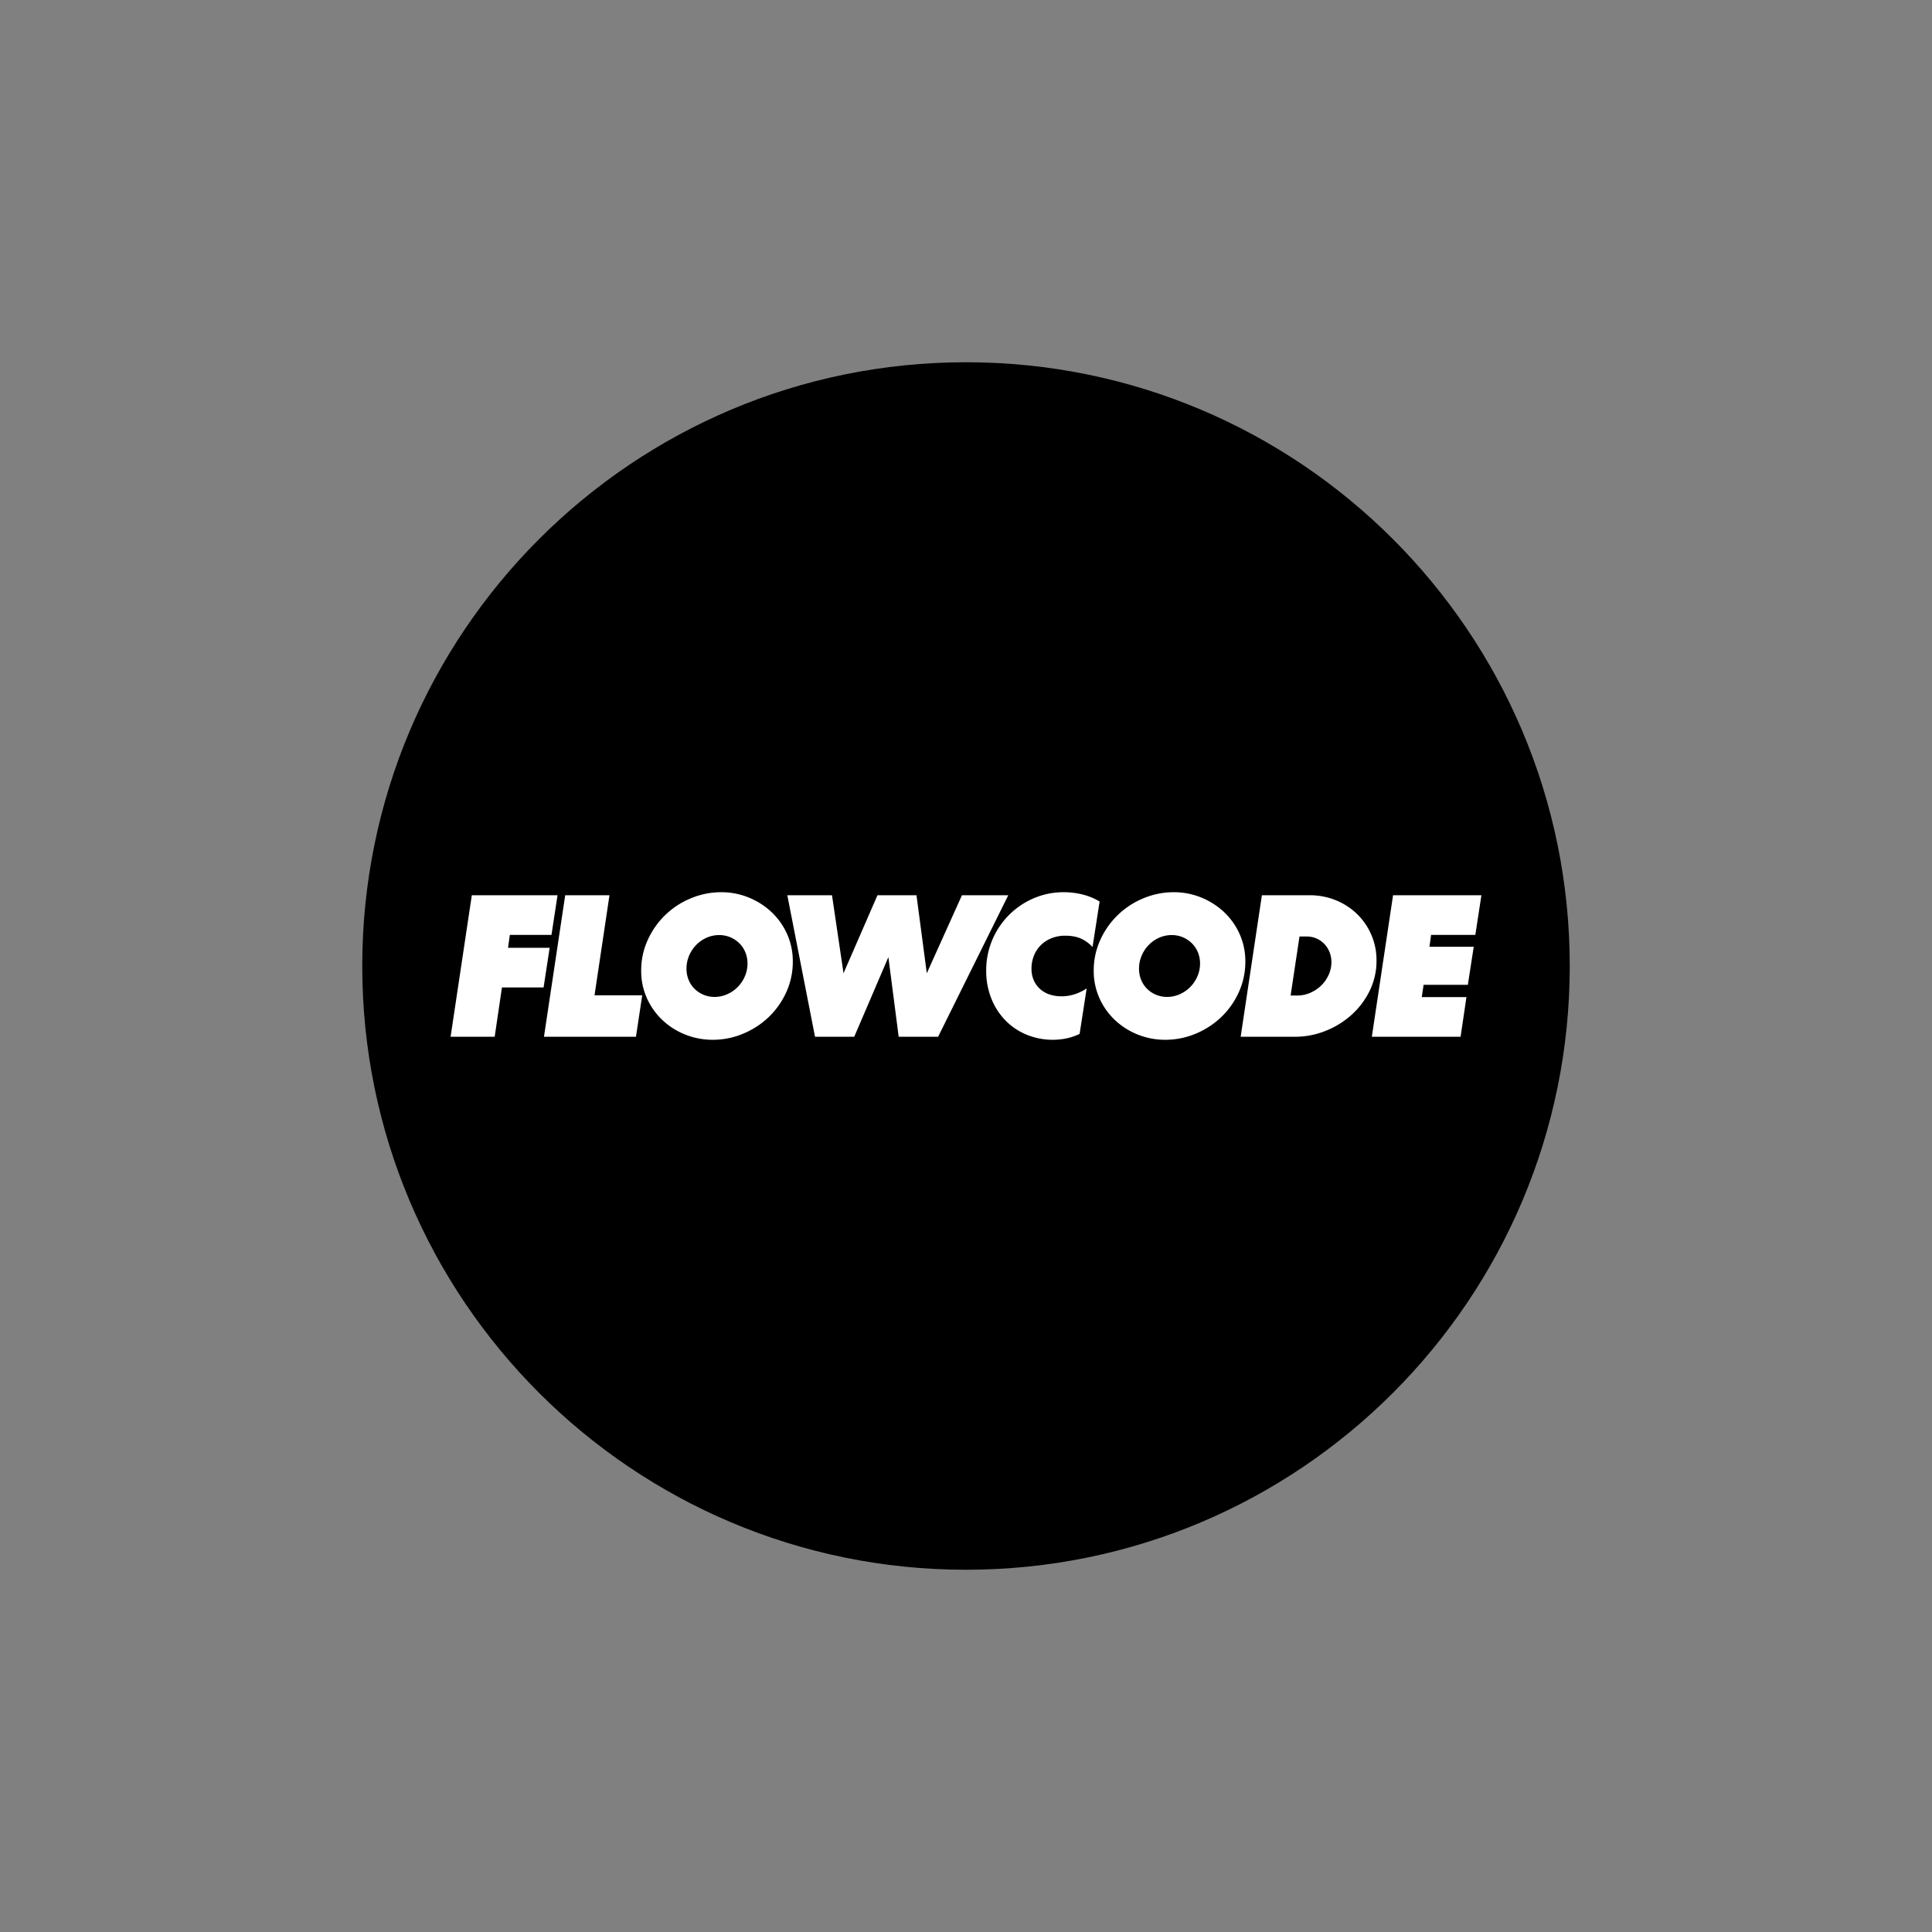
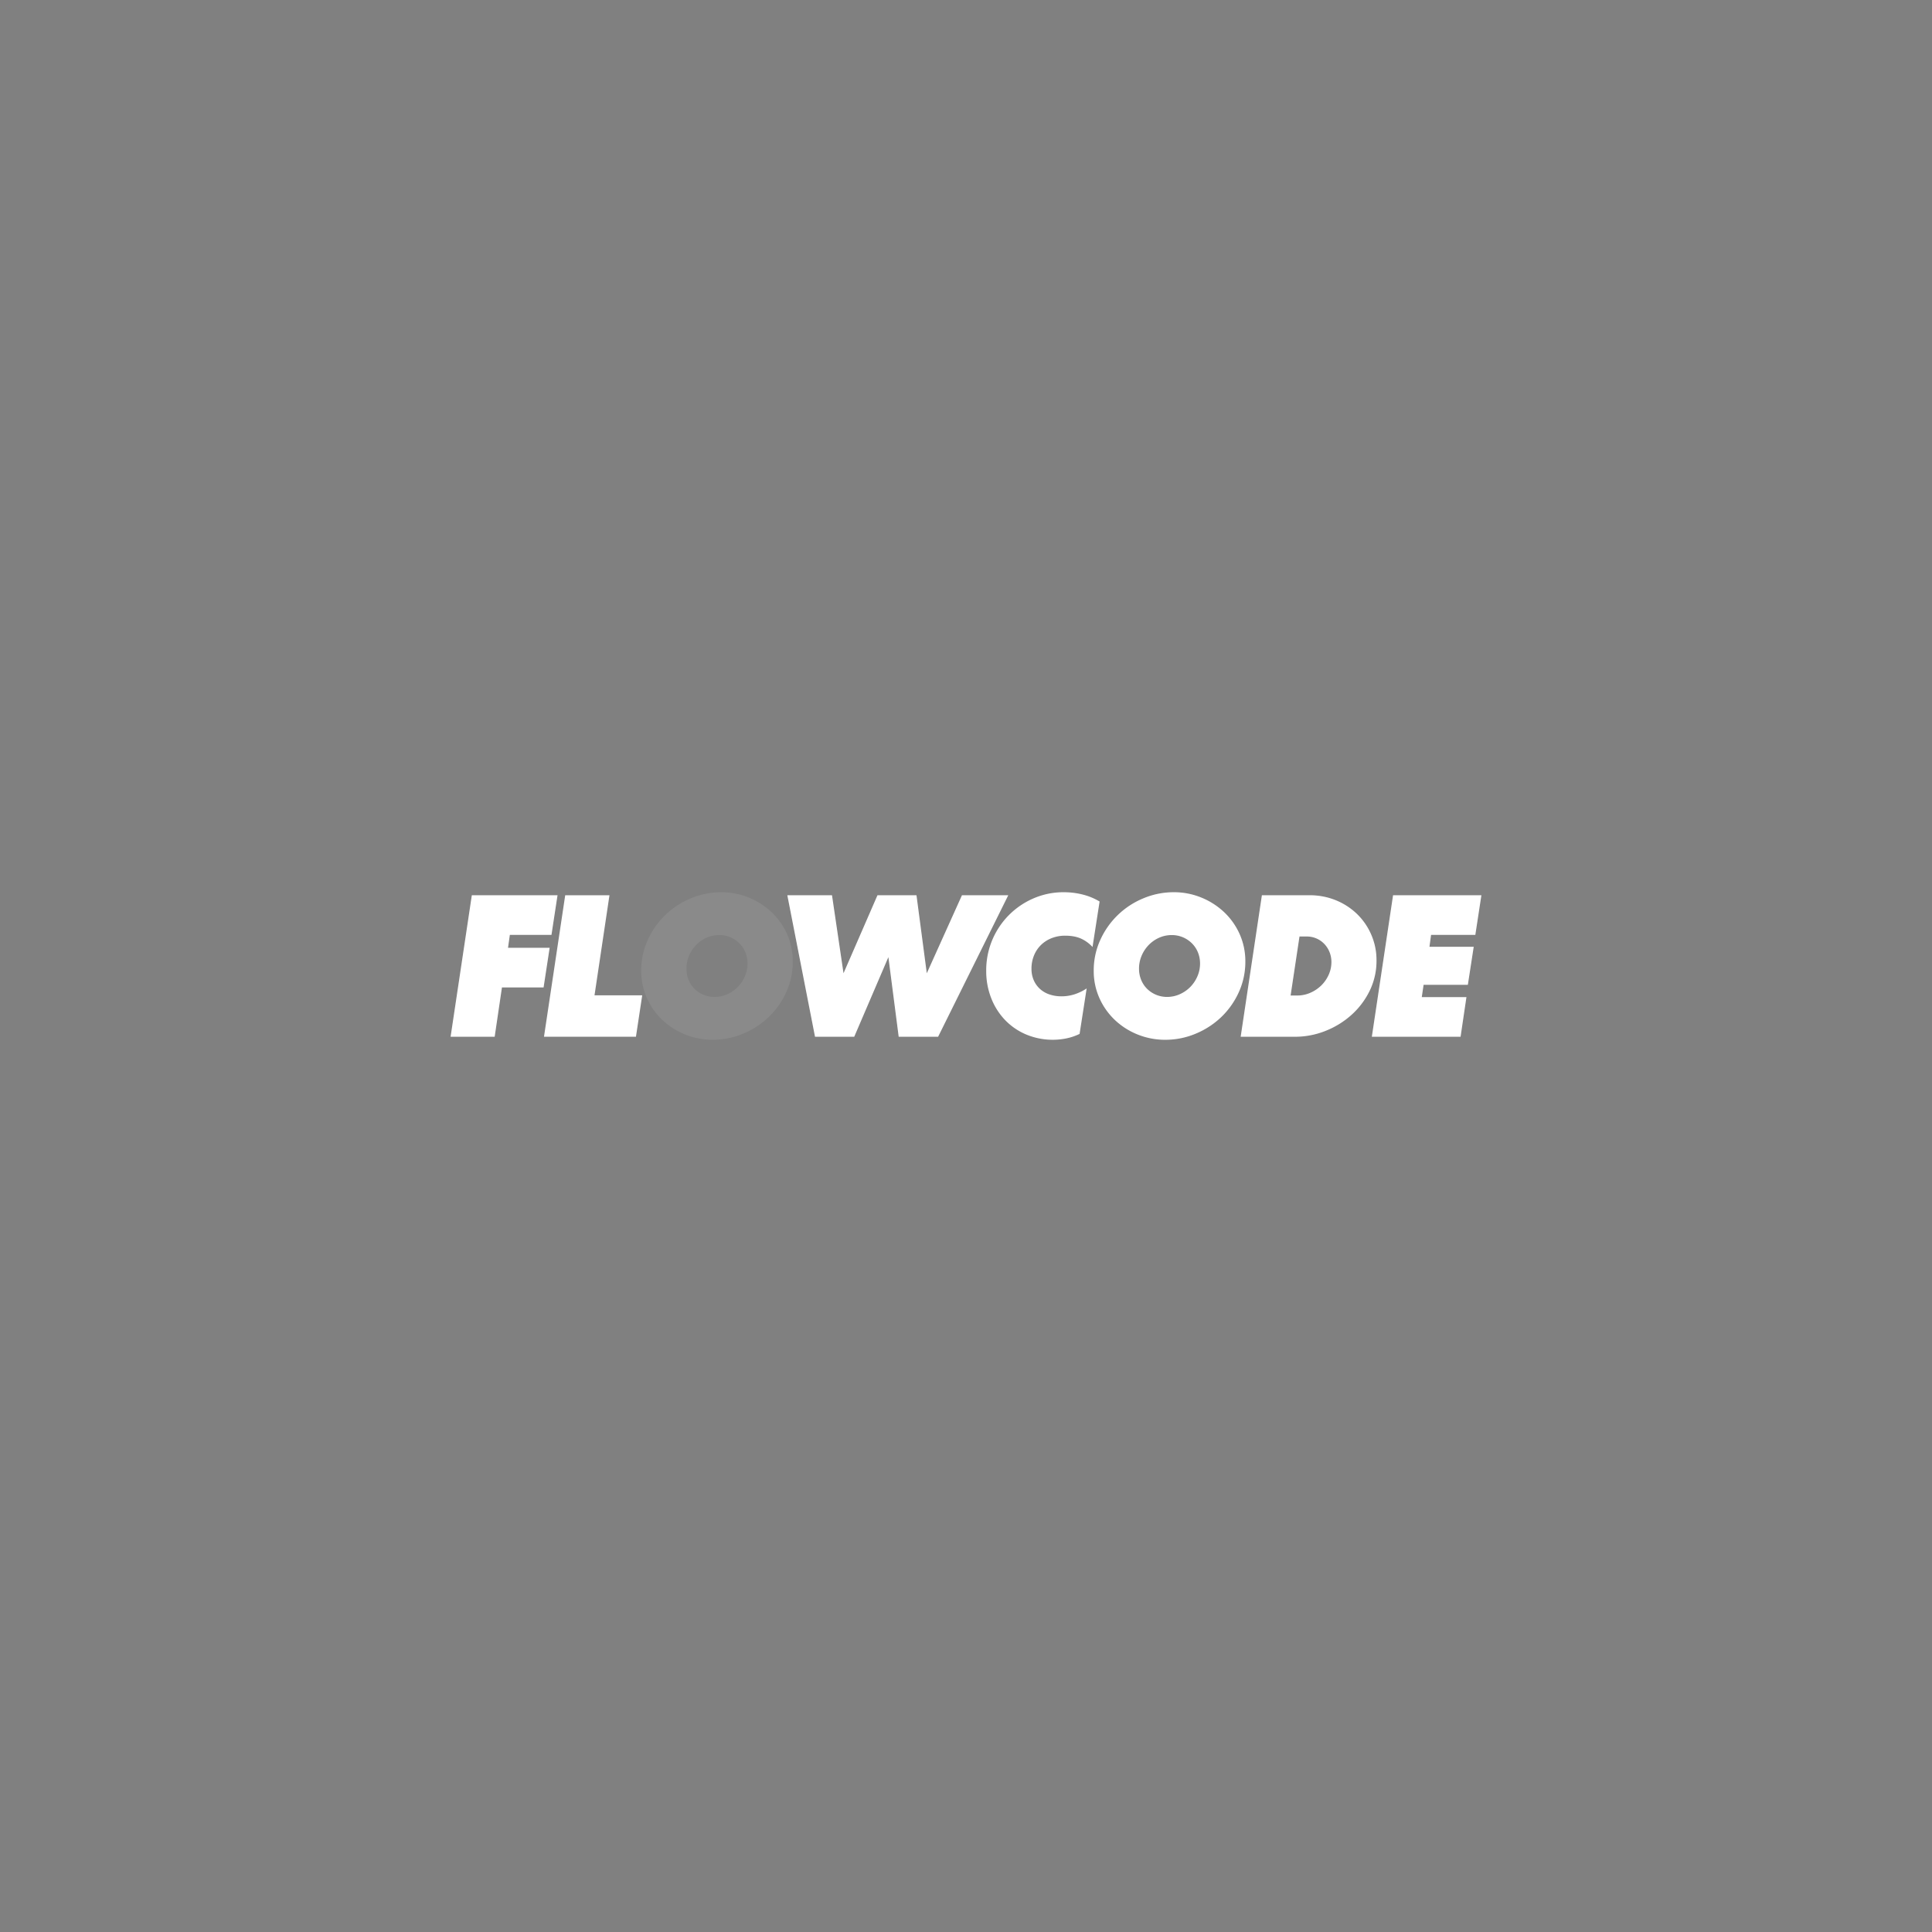
<svg xmlns="http://www.w3.org/2000/svg" width="320" height="320" fill="none">
  <rect width="100%" height="100%" fill="#808080" stroke="none" />
  <g clip-path="url(#a)">
-     <path fill="#000" d="M160 260c55.228 0 100-44.772 100-100S215.228 60 160 60 60 104.772 60 160s44.772 100 100 100Z" />
    <path fill="#fff" d="M81.933 171.717h-7.299l3.516-23.434h14.194l-1.004 6.562h-6.897l-.3 2.142h6.895l-1.004 6.562h-6.896l-1.205 8.168Z" />
    <path fill="#fff" fill-opacity=".08" d="M81.933 171.717h-7.299l3.516-23.434h14.194l-1.004 6.562h-6.897l-.3 2.142h6.895l-1.004 6.562h-6.896l-1.205 8.168Z" />
    <path fill="#fff" d="m100.947 148.283-2.477 16.571h7.9l-1.037 6.863H90.101l3.515-23.434h7.331Z" />
-     <path fill="#fff" fill-opacity=".08" d="m100.947 148.283-2.477 16.571h7.9l-1.037 6.863H90.101l3.515-23.434h7.331Z" />
-     <path fill="#fff" d="M131.311 159.264a12.083 12.083 0 0 1-1.088 5.088 13.269 13.269 0 0 1-2.913 4.118 13.71 13.71 0 0 1-4.235 2.745 12.937 12.937 0 0 1-5.021 1.004 12.125 12.125 0 0 1-4.57-.87 11.92 11.92 0 0 1-3.783-2.411 11.329 11.329 0 0 1-2.561-3.632 10.963 10.963 0 0 1-.937-4.536 12.087 12.087 0 0 1 1.088-5.089 13.415 13.415 0 0 1 7.147-6.896 12.946 12.946 0 0 1 5.022-1.004 11.917 11.917 0 0 1 4.57.887c1.4.567 2.683 1.39 3.782 2.427a11.35 11.35 0 0 1 2.561 3.632c.632 1.429.952 2.975.938 4.537Zm-12.956 5.858a5.081 5.081 0 0 0 2.109-.452 5.639 5.639 0 0 0 1.741-1.205 5.778 5.778 0 0 0 1.171-1.758c.29-.665.438-1.383.436-2.109a4.832 4.832 0 0 0-.352-1.858 4.51 4.51 0 0 0-.987-1.489 4.734 4.734 0 0 0-1.49-1.004 4.631 4.631 0 0 0-1.858-.369 5.062 5.062 0 0 0-2.126.452 5.581 5.581 0 0 0-1.724 1.222 5.742 5.742 0 0 0-1.155 1.774 5.413 5.413 0 0 0-.418 2.109 4.843 4.843 0 0 0 .351 1.858 4.44 4.44 0 0 0 .971 1.473 4.673 4.673 0 0 0 3.331 1.356Z" />
    <path fill="#fff" fill-opacity=".08" d="M131.311 159.264a12.083 12.083 0 0 1-1.088 5.088 13.269 13.269 0 0 1-2.913 4.118 13.71 13.71 0 0 1-4.235 2.745 12.937 12.937 0 0 1-5.021 1.004 12.125 12.125 0 0 1-4.57-.87 11.92 11.92 0 0 1-3.783-2.411 11.329 11.329 0 0 1-2.561-3.632 10.963 10.963 0 0 1-.937-4.536 12.087 12.087 0 0 1 1.088-5.089 13.415 13.415 0 0 1 7.147-6.896 12.946 12.946 0 0 1 5.022-1.004 11.917 11.917 0 0 1 4.57.887c1.4.567 2.683 1.39 3.782 2.427a11.35 11.35 0 0 1 2.561 3.632c.632 1.429.952 2.975.938 4.537Zm-12.956 5.858a5.081 5.081 0 0 0 2.109-.452 5.639 5.639 0 0 0 1.741-1.205 5.778 5.778 0 0 0 1.171-1.758c.29-.665.438-1.383.436-2.109a4.832 4.832 0 0 0-.352-1.858 4.51 4.51 0 0 0-.987-1.489 4.734 4.734 0 0 0-1.49-1.004 4.631 4.631 0 0 0-1.858-.369 5.062 5.062 0 0 0-2.126.452 5.581 5.581 0 0 0-1.724 1.222 5.742 5.742 0 0 0-1.155 1.774 5.413 5.413 0 0 0-.418 2.109 4.843 4.843 0 0 0 .351 1.858 4.44 4.44 0 0 0 .971 1.473 4.673 4.673 0 0 0 3.331 1.356Z" />
    <path fill="#fff" d="m134.993 171.717-4.586-23.434h7.398l1.908 12.922 5.624-12.922h6.461l1.708 12.922 5.825-12.922h7.666l-11.617 23.434h-6.528l-1.707-13.19-5.658 13.19h-6.494Z" />
    <path fill="#fff" fill-opacity=".08" d="m134.993 171.717-4.586-23.434h7.398l1.908 12.922 5.624-12.922h6.461l1.708 12.922 5.825-12.922h7.666l-11.617 23.434h-6.528l-1.707-13.19-5.658 13.19h-6.494Z" />
    <path fill="#fff" d="M178.814 171.248a9.3 9.3 0 0 1-2.327.77 11.417 11.417 0 0 1-6.511-.669 10.501 10.501 0 0 1-3.515-2.411 10.983 10.983 0 0 1-2.293-3.632 12.2 12.2 0 0 1-.82-4.502 12.939 12.939 0 0 1 7.75-11.969 12.462 12.462 0 0 1 5.139-1.054c1.044 0 2.084.129 3.096.385a10.19 10.19 0 0 1 2.795 1.155l-1.171 7.532a5.878 5.878 0 0 0-1.942-1.406c-.714-.312-1.574-.468-2.578-.468a6.027 6.027 0 0 0-2.276.418 5.262 5.262 0 0 0-1.774 1.155 5.123 5.123 0 0 0-1.139 1.741 5.709 5.709 0 0 0-.401 2.142 4.678 4.678 0 0 0 .368 1.908 4.267 4.267 0 0 0 1.021 1.44c.455.413.99.727 1.573.921a6.077 6.077 0 0 0 1.992.318 6.985 6.985 0 0 0 2.226-.352 8.153 8.153 0 0 0 1.959-.954l-1.172 7.532Z" />
-     <path fill="#fff" fill-opacity=".08" d="M178.814 171.248a9.3 9.3 0 0 1-2.327.77 11.417 11.417 0 0 1-6.511-.669 10.501 10.501 0 0 1-3.515-2.411 10.983 10.983 0 0 1-2.293-3.632 12.2 12.2 0 0 1-.82-4.502 12.939 12.939 0 0 1 7.75-11.969 12.462 12.462 0 0 1 5.139-1.054c1.044 0 2.084.129 3.096.385a10.19 10.19 0 0 1 2.795 1.155l-1.171 7.532a5.878 5.878 0 0 0-1.942-1.406c-.714-.312-1.574-.468-2.578-.468a6.027 6.027 0 0 0-2.276.418 5.262 5.262 0 0 0-1.774 1.155 5.123 5.123 0 0 0-1.139 1.741 5.709 5.709 0 0 0-.401 2.142 4.678 4.678 0 0 0 .368 1.908 4.267 4.267 0 0 0 1.021 1.44c.455.413.99.727 1.573.921a6.077 6.077 0 0 0 1.992.318 6.985 6.985 0 0 0 2.226-.352 8.153 8.153 0 0 0 1.959-.954l-1.172 7.532Z" />
    <path fill="#fff" d="M206.266 159.264a12.098 12.098 0 0 1-1.088 5.088 13.269 13.269 0 0 1-2.913 4.118 13.72 13.72 0 0 1-4.235 2.745 12.937 12.937 0 0 1-5.021 1.004 12.121 12.121 0 0 1-4.57-.87 11.92 11.92 0 0 1-3.783-2.411 11.329 11.329 0 0 1-2.561-3.632 10.947 10.947 0 0 1-.937-4.536 12.087 12.087 0 0 1 1.088-5.089 13.415 13.415 0 0 1 7.147-6.896 12.942 12.942 0 0 1 5.022-1.004 11.912 11.912 0 0 1 4.569.887 12.158 12.158 0 0 1 3.783 2.427 11.35 11.35 0 0 1 2.561 3.632c.632 1.429.951 2.975.938 4.537Zm-12.956 5.858a5.081 5.081 0 0 0 2.109-.452 5.639 5.639 0 0 0 1.741-1.205 5.778 5.778 0 0 0 1.171-1.758c.29-.665.438-1.383.436-2.109a4.85 4.85 0 0 0-.352-1.858 4.512 4.512 0 0 0-.988-1.489 4.719 4.719 0 0 0-1.489-1.004 4.635 4.635 0 0 0-1.858-.369 5.043 5.043 0 0 0-2.126.452 5.57 5.57 0 0 0-1.724 1.222 5.742 5.742 0 0 0-1.155 1.774 5.413 5.413 0 0 0-.418 2.109 4.824 4.824 0 0 0 .351 1.858 4.44 4.44 0 0 0 .971 1.473 4.673 4.673 0 0 0 3.331 1.356Z" />
    <path fill="#fff" fill-opacity=".08" d="M206.266 159.264a12.098 12.098 0 0 1-1.088 5.088 13.269 13.269 0 0 1-2.913 4.118 13.72 13.72 0 0 1-4.235 2.745 12.937 12.937 0 0 1-5.021 1.004 12.121 12.121 0 0 1-4.57-.87 11.92 11.92 0 0 1-3.783-2.411 11.329 11.329 0 0 1-2.561-3.632 10.947 10.947 0 0 1-.937-4.536 12.087 12.087 0 0 1 1.088-5.089 13.415 13.415 0 0 1 7.147-6.896 12.942 12.942 0 0 1 5.022-1.004 11.912 11.912 0 0 1 4.569.887 12.158 12.158 0 0 1 3.783 2.427 11.35 11.35 0 0 1 2.561 3.632c.632 1.429.951 2.975.938 4.537Zm-12.956 5.858a5.081 5.081 0 0 0 2.109-.452 5.639 5.639 0 0 0 1.741-1.205 5.778 5.778 0 0 0 1.171-1.758c.29-.665.438-1.383.436-2.109a4.85 4.85 0 0 0-.352-1.858 4.512 4.512 0 0 0-.988-1.489 4.719 4.719 0 0 0-1.489-1.004 4.635 4.635 0 0 0-1.858-.369 5.043 5.043 0 0 0-2.126.452 5.57 5.57 0 0 0-1.724 1.222 5.742 5.742 0 0 0-1.155 1.774 5.413 5.413 0 0 0-.418 2.109 4.824 4.824 0 0 0 .351 1.858 4.44 4.44 0 0 0 .971 1.473 4.673 4.673 0 0 0 3.331 1.356Z" />
    <path fill="#fff" d="M209.01 148.283h7.9a11.336 11.336 0 0 1 4.369.837 10.979 10.979 0 0 1 3.515 2.293 10.642 10.642 0 0 1 2.343 3.432c.573 1.332.863 2.768.854 4.218a11.288 11.288 0 0 1-1.138 5.055 13.043 13.043 0 0 1-3.03 4 14.24 14.24 0 0 1-4.318 2.645 13.477 13.477 0 0 1-4.971.954h-9.039l3.515-23.434Zm11.516 11.048a4.394 4.394 0 0 0-.301-1.607 4.197 4.197 0 0 0-.854-1.356 3.991 3.991 0 0 0-2.963-1.255h-1.172l-1.472 9.775h1.138a5.28 5.28 0 0 0 2.092-.435 5.973 5.973 0 0 0 1.808-1.189 5.753 5.753 0 0 0 1.255-1.774 5.11 5.11 0 0 0 .469-2.159Z" />
    <path fill="#fff" fill-opacity=".08" d="M209.01 148.283h7.9a11.336 11.336 0 0 1 4.369.837 10.979 10.979 0 0 1 3.515 2.293 10.642 10.642 0 0 1 2.343 3.432c.573 1.332.863 2.768.854 4.218a11.288 11.288 0 0 1-1.138 5.055 13.043 13.043 0 0 1-3.03 4 14.24 14.24 0 0 1-4.318 2.645 13.477 13.477 0 0 1-4.971.954h-9.039l3.515-23.434Zm11.516 11.048a4.394 4.394 0 0 0-.301-1.607 4.197 4.197 0 0 0-.854-1.356 3.991 3.991 0 0 0-2.963-1.255h-1.172l-1.472 9.775h1.138a5.28 5.28 0 0 0 2.092-.435 5.973 5.973 0 0 0 1.808-1.189 5.753 5.753 0 0 0 1.255-1.774 5.11 5.11 0 0 0 .469-2.159Z" />
    <path fill="#fff" d="M230.736 148.283h14.629l-1.004 6.562h-7.331l-.268 1.975h7.331l-.971 6.293h-7.331l-.301 2.043h7.398l-.971 6.561h-14.696l3.515-23.434Z" />
    <path fill="#fff" fill-opacity=".08" d="M230.736 148.283h14.629l-1.004 6.562h-7.331l-.268 1.975h7.331l-.971 6.293h-7.331l-.301 2.043h7.398l-.971 6.561h-14.696l3.515-23.434Z" />
  </g>
  <defs>
    <clipPath id="a">
      <path fill="#fff" d="M60 60h200v200H60z" />
    </clipPath>
  </defs>
</svg>